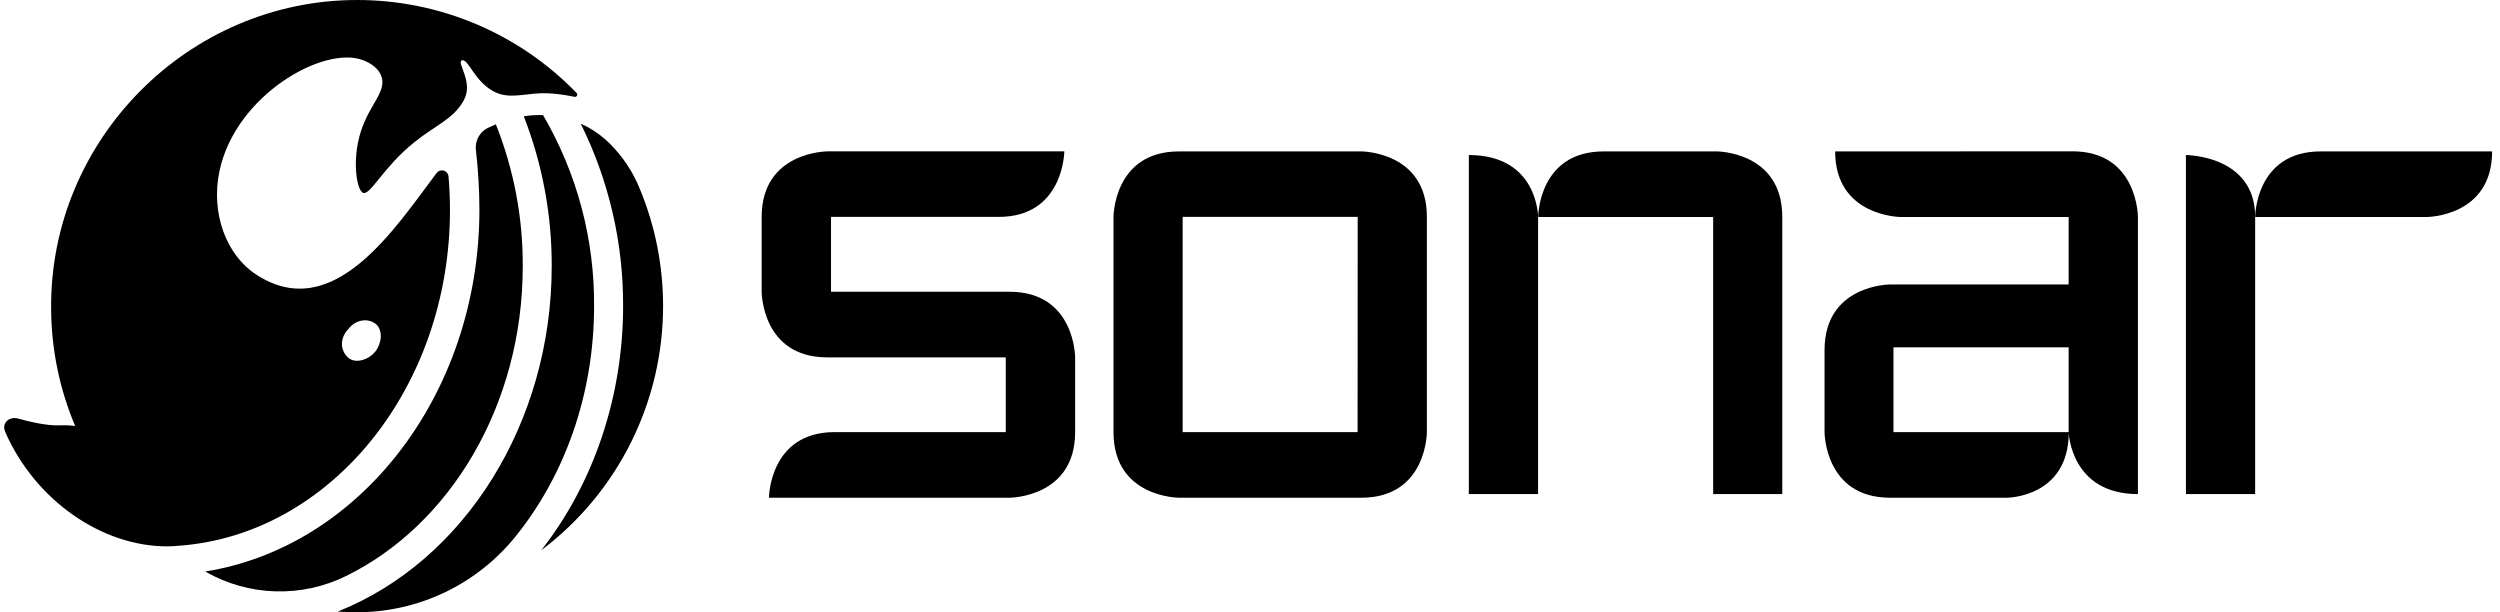
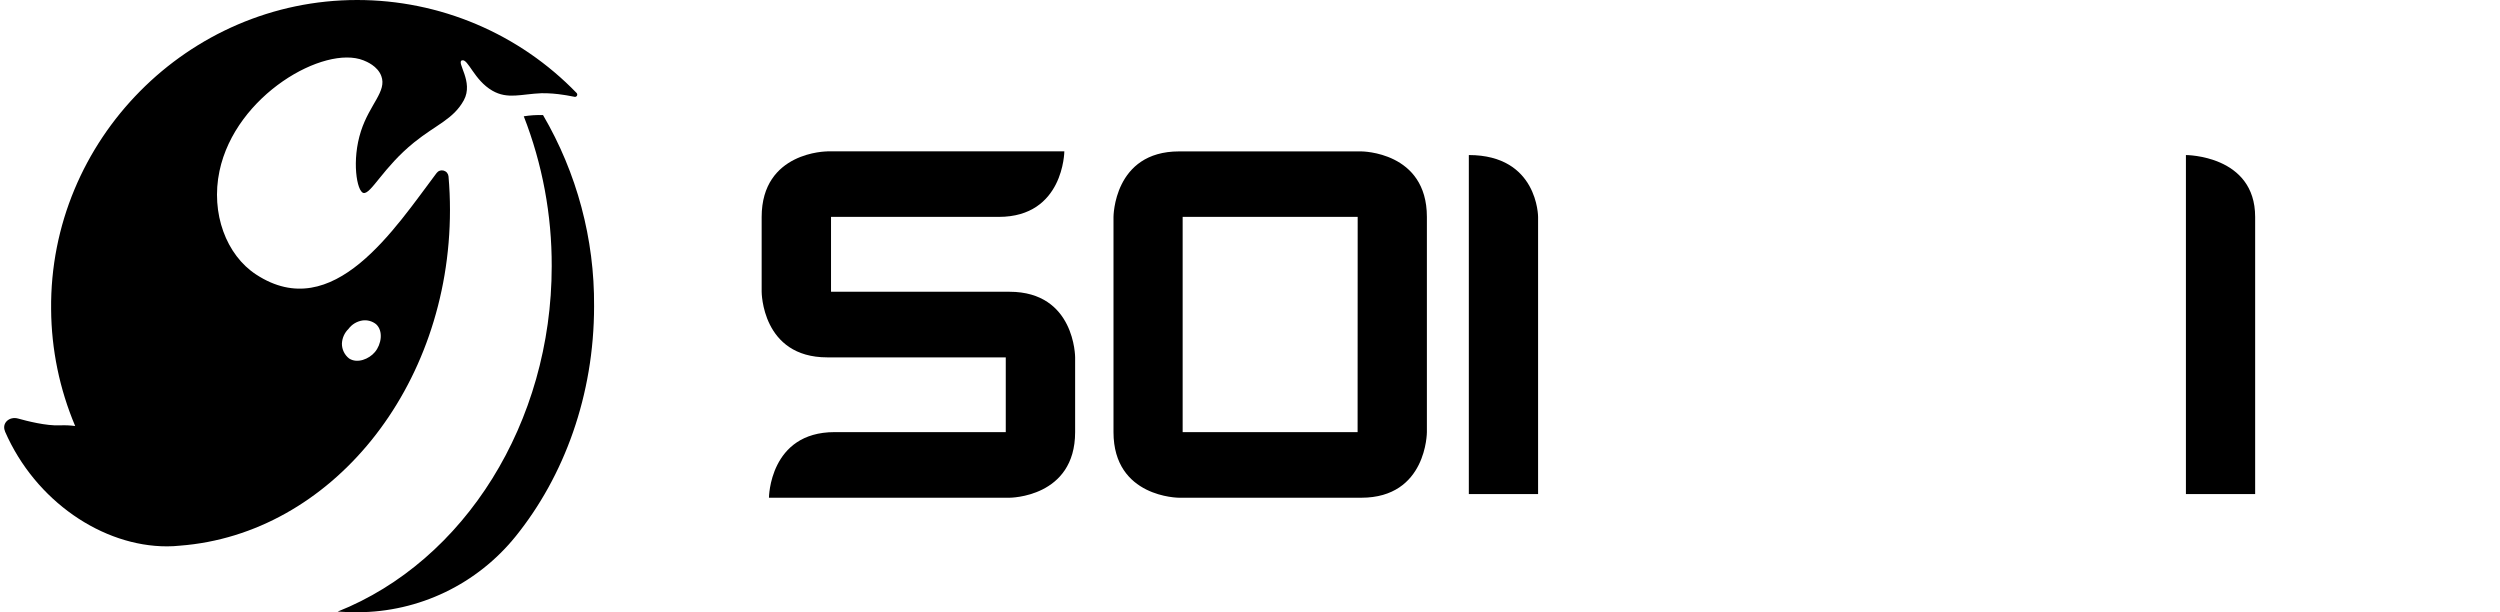
<svg xmlns="http://www.w3.org/2000/svg" width="98" height="24" viewBox="0 0 98 24" fill="none">
-   <path d="M20.492 10.437C20.501 8.532 20.143 6.643 19.438 4.874C19.293 4.933 19.188 4.989 19.112 5.019C18.956 5.099 18.829 5.225 18.748 5.38C18.666 5.534 18.634 5.71 18.655 5.884C18.745 6.658 18.791 7.437 18.793 8.217C18.793 11.781 17.642 15.198 15.553 17.839C13.578 20.337 10.927 21.944 8.045 22.403L8.07 22.418C8.902 22.891 9.837 23.153 10.794 23.181C11.75 23.21 12.7 23.005 13.559 22.583C17.626 20.594 20.492 15.898 20.492 10.437Z" fill="black" />
  <path d="M21.287 4.511C21.035 4.503 20.782 4.519 20.532 4.559C21.263 6.432 21.634 8.426 21.627 10.437C21.627 16.56 18.216 21.994 13.235 23.975C13.486 23.991 13.74 24 13.995 24H14.027C15.214 23.995 16.384 23.726 17.454 23.212C18.523 22.698 19.465 21.952 20.21 21.029C22.117 18.667 23.288 15.489 23.288 12.003C23.307 9.371 22.616 6.783 21.287 4.511Z" fill="black" />
-   <path d="M25.993 12.002C25.995 10.423 25.685 8.859 25.079 7.4C24.816 6.746 24.423 6.151 23.926 5.651C23.66 5.381 23.354 5.152 23.021 4.972C22.936 4.926 22.85 4.887 22.766 4.851C23.866 7.071 24.435 9.516 24.426 11.994C24.426 15.537 23.273 18.95 21.219 21.568C22.701 20.453 23.904 19.008 24.733 17.347C25.561 15.687 25.993 13.857 25.993 12.002Z" fill="black" />
  <path d="M22.603 3.645C21.487 2.491 20.15 1.574 18.672 0.948C17.195 0.322 15.606 -0 14.001 5.74309e-07C7.371 5.74309e-07 1.935 5.492 2.004 12.123C2.014 13.696 2.334 15.251 2.947 16.7C2.75 16.673 2.551 16.665 2.352 16.674C1.815 16.699 1.053 16.503 0.709 16.407C0.365 16.311 0.058 16.588 0.198 16.909V16.918C1.389 19.647 4.029 21.422 6.55 21.417C6.717 21.417 6.885 21.408 7.051 21.39C12.954 20.941 17.639 15.21 17.639 8.228C17.639 7.791 17.62 7.354 17.582 6.916C17.577 6.864 17.557 6.814 17.524 6.773C17.49 6.732 17.445 6.703 17.395 6.688C17.344 6.674 17.29 6.675 17.24 6.692C17.19 6.708 17.147 6.74 17.115 6.782C15.484 8.943 13.065 12.741 10.04 10.761C8.874 10.001 8.253 8.367 8.604 6.703C9.234 3.718 12.715 1.754 14.249 2.366C14.368 2.414 14.8 2.586 14.947 2.98C15.172 3.581 14.495 4.075 14.15 5.139C13.778 6.289 13.988 7.511 14.249 7.564C14.54 7.623 15.029 6.553 16.233 5.582C17.108 4.877 17.767 4.678 18.181 3.932C18.58 3.203 17.869 2.435 18.111 2.366C18.353 2.298 18.579 3.137 19.299 3.554C19.901 3.903 20.438 3.684 21.229 3.654C21.522 3.651 21.815 3.674 22.104 3.721C22.104 3.721 22.26 3.741 22.505 3.792C22.524 3.8 22.546 3.8 22.565 3.794C22.585 3.788 22.602 3.775 22.613 3.758C22.625 3.741 22.63 3.72 22.628 3.699C22.626 3.679 22.617 3.66 22.603 3.645ZM13.66 12.894C13.791 12.716 13.987 12.598 14.205 12.563C14.3 12.549 14.397 12.555 14.489 12.58C14.582 12.605 14.668 12.649 14.743 12.709C15.035 12.977 14.949 13.5 14.697 13.8C14.465 14.078 14.005 14.26 13.686 14.053C13.597 13.984 13.525 13.896 13.476 13.794C13.427 13.693 13.402 13.582 13.403 13.47C13.412 13.252 13.504 13.046 13.66 12.894Z" fill="black" />
  <path d="M32.428 5.935C32.428 5.935 29.857 5.935 29.857 8.507V11.437C29.857 11.437 29.857 14.009 32.428 14.009H39.426V16.939H32.714C30.159 16.939 30.143 19.511 30.143 19.511H39.574C39.574 19.511 42.145 19.511 42.145 16.939V14.009C42.145 14.009 42.145 11.437 39.574 11.437H32.576V8.502H39.152C41.704 8.502 41.722 5.931 41.722 5.931H32.428V5.935Z" fill="black" />
  <path d="M53.363 5.935H46.22C43.649 5.935 43.649 8.507 43.649 8.507V16.939C43.649 19.511 46.22 19.511 46.22 19.511H53.363C55.934 19.511 55.934 16.939 55.934 16.939V8.502C55.934 5.935 53.363 5.935 53.363 5.935ZM53.218 16.939H46.36V8.502H53.221L53.218 16.939Z" fill="black" />
  <path d="M57.578 6.078V19.368H60.293V8.503C60.293 8.503 60.293 6.078 57.578 6.078Z" fill="black" />
-   <path d="M67.295 5.935H62.867C60.297 5.935 60.297 8.507 60.297 8.507H67.156V19.368H69.865V8.502C69.865 5.935 67.295 5.935 67.295 5.935Z" fill="black" />
-   <path d="M74.51 5.935H71.938C71.938 8.494 74.51 8.507 74.51 8.507H81.091V11.151H74.093C74.093 11.151 71.522 11.151 71.522 13.723V16.939C71.522 16.939 71.522 19.511 74.093 19.511H78.667C78.667 19.511 81.096 19.511 81.096 16.939H74.224V13.615H81.091V16.939C81.091 16.939 81.161 19.368 83.806 19.368V8.502C83.806 8.502 83.806 5.931 81.234 5.931L74.51 5.935Z" fill="black" />
  <path d="M85.688 6.078V19.368H88.402V8.503C88.402 6.077 85.688 6.078 85.688 6.078Z" fill="black" />
-   <path d="M90.974 5.935C88.402 5.935 88.402 8.507 88.402 8.507H95.119C95.119 8.507 97.691 8.507 97.691 5.935H90.974Z" fill="black" />
</svg>